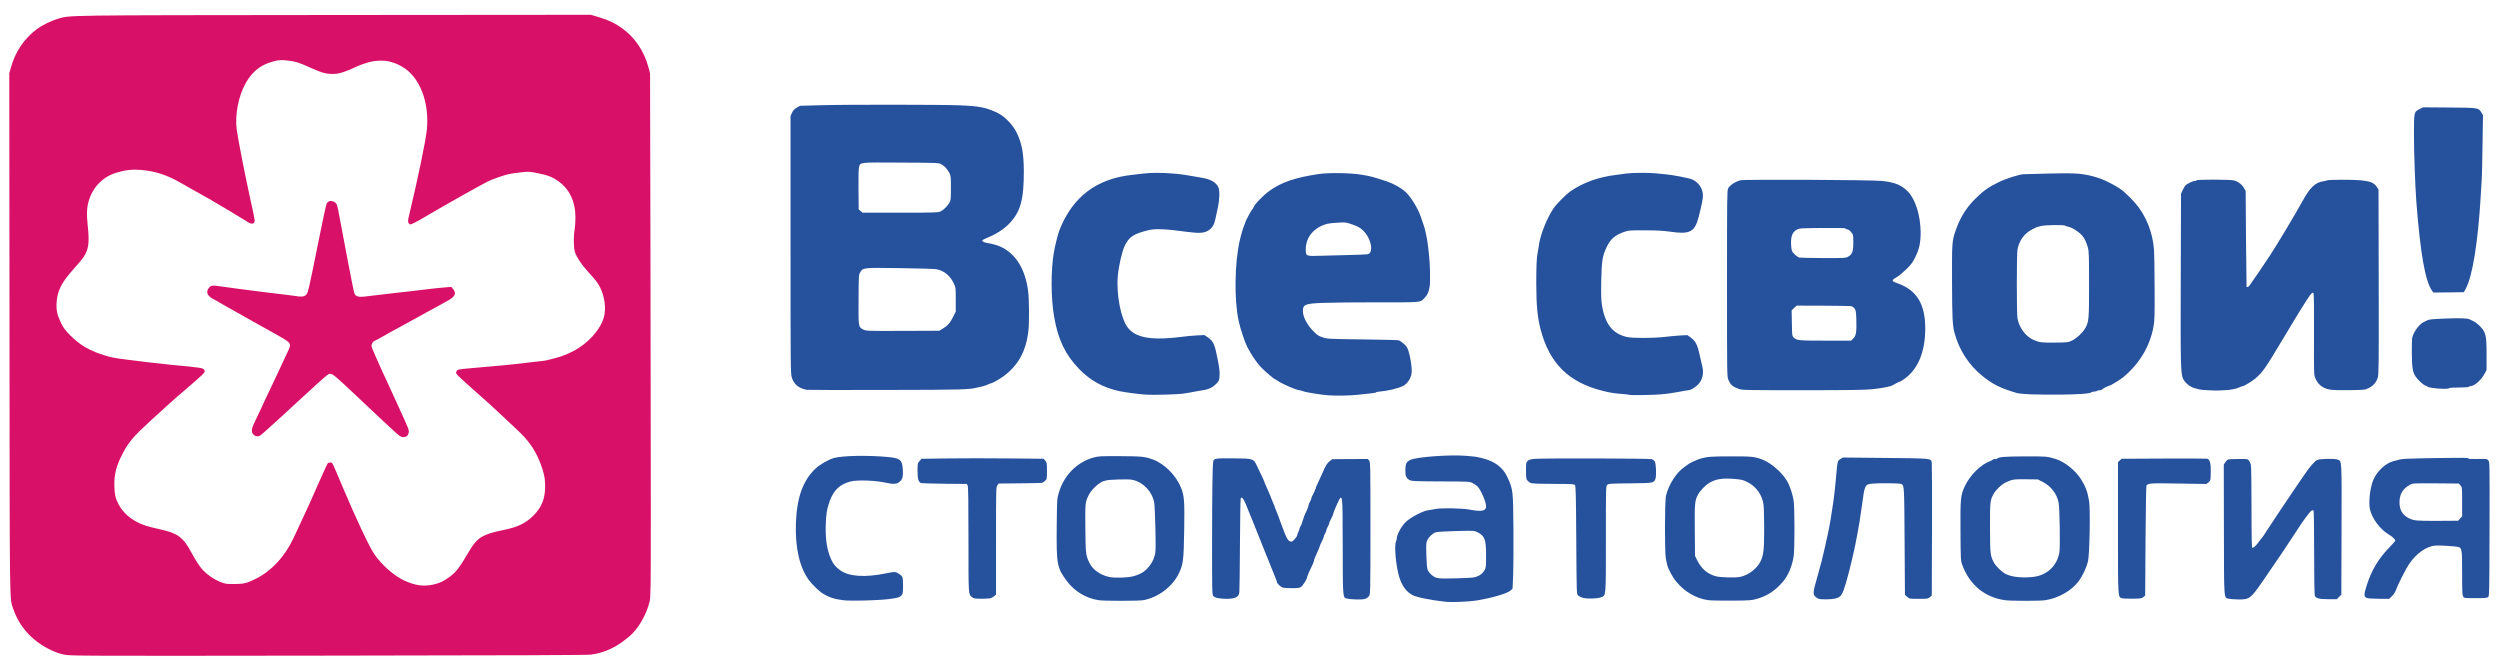
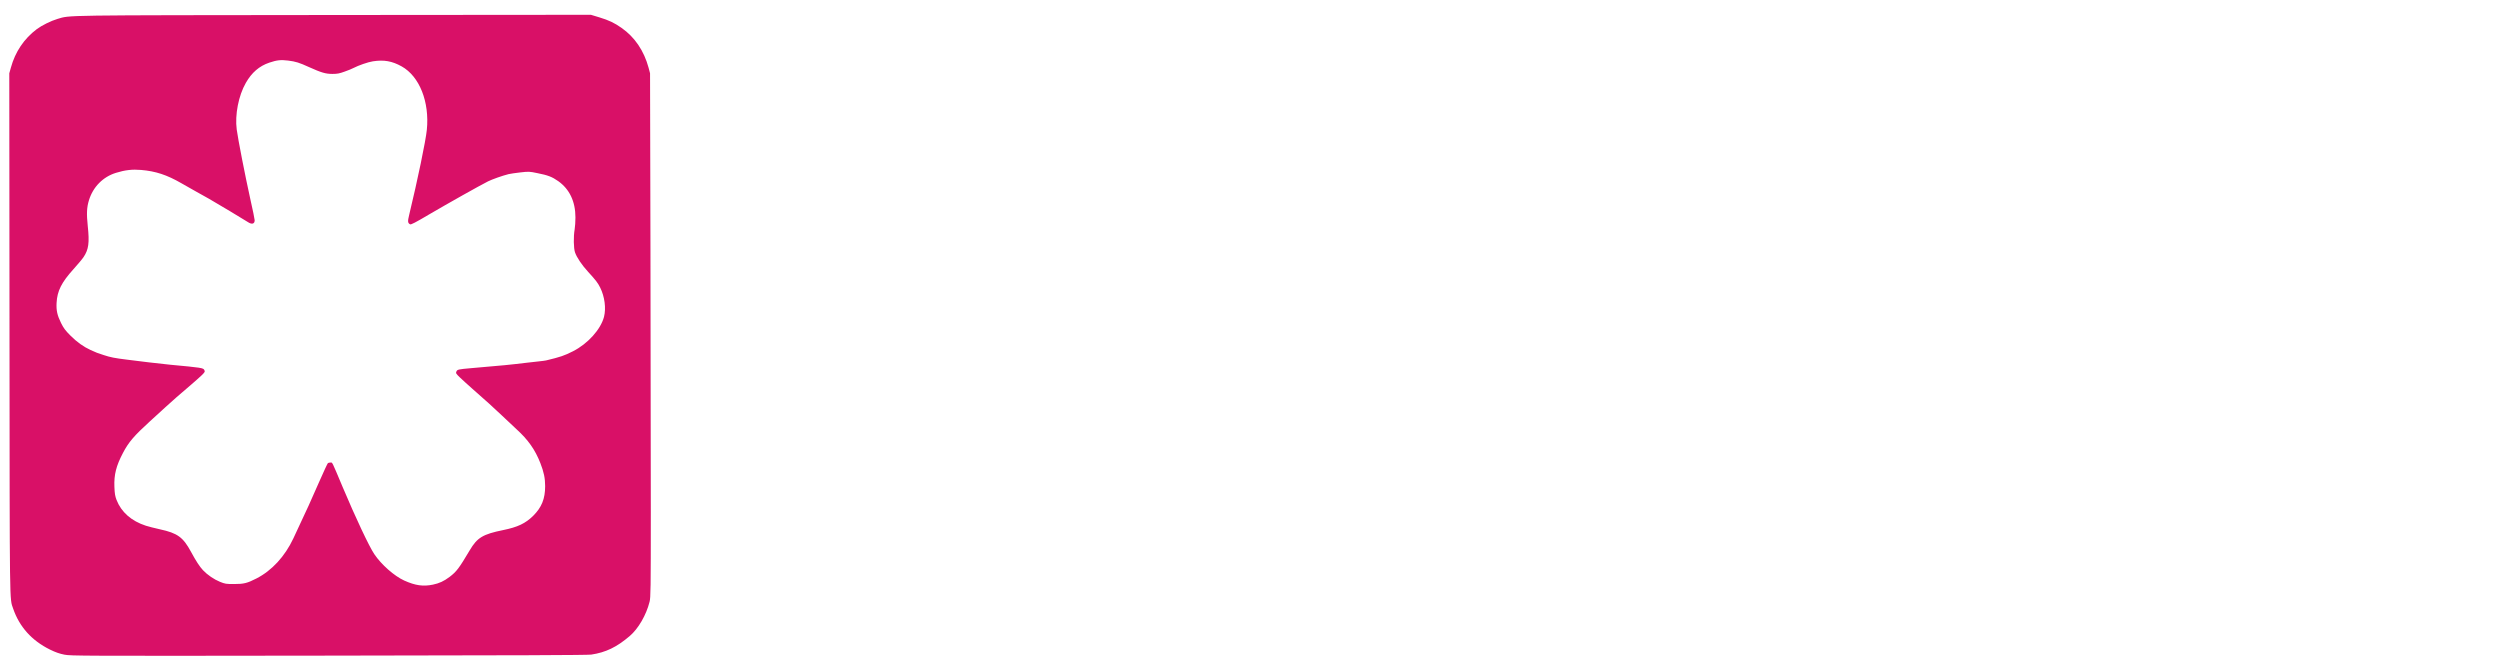
<svg xmlns="http://www.w3.org/2000/svg" width="1816" height="487" viewBox="0 0 36320 9740">
  <g fill="#25519d">
-     <path d="M21015 8744c-235-26-424-64-495-99-85-44-151-132-190-256-49-155-78-465-49-520 5-9 10-32 11-50 6-64 72-181 136-240 72-66 243-156 316-165 17-3 65-11 106-19 95-18 391-12 502 9 173 33 238 20 238-48 0-66-78-244-127-292-16-14-48-36-73-48-44-20-58-21-461-22-363-2-420-4-447-18-52-27-66-57-65-147 1-92 14-119 71-147 86-44 574-79 812-60 139 12 133 11 224 32 191 45 311 135 378 283 79 177 80 181 85 738 2 270 0 577-4 684l-9 193-30 28c-48 42-260 105-493 144-93 16-359 28-436 20zm387-354c75-12 133-49 165-105 21-37 23-52 23-212 0-237-19-288-129-343-42-21-49-21-305-15-143 4-276 11-294 17-45 14-99 62-124 112-19 38-20 52-16 221 4 127 10 190 20 215 21 50 89 108 135 115 21 4 41 7 45 8 28 6 429-4 480-13zM12250 8720c-127-15-209-42-305-103-44-27-146-127-188-182-140-187-207-476-194-835 13-371 102-618 283-791 61-58 191-133 269-155 127-35 501-42 790-14 172 17 201 41 210 172 9 122-3 159-65 201-28 19-84 21-150 6-160-39-442-51-544-24-154 41-240 121-300 280-43 114-56 195-60 368-4 208 19 346 79 484 30 67 62 106 127 155 124 94 363 111 667 48 52-11 107-20 123-20 37 0 106 44 118 76 13 33 13 220 0 244-24 45-62 58-211 75-170 19-542 28-649 15zM15964 8720c-182-27-350-126-462-275-146-195-155-241-150-791 4-402 5-411 30-494 75-255 262-444 505-513 73-20 97-21 387-20 322 2 356 6 476 49 165 60 335 230 406 405 49 119 55 199 48 614-7 450-14 506-80 640-95 193-304 348-518 385-67 11-564 12-642 0zm496-347c92-23 153-56 206-112 57-60 87-112 109-188 15-52 17-94 11-383-4-179-12-352-17-384-28-160-154-296-308-333-41-9-99-11-216-7-88 3-164 9-170 12-5 4-19 8-30 9-64 10-189 123-229 207-51 107-51 109-48 476 3 370 6 399 59 507 48 100 160 179 291 206 77 16 261 11 342-10zM24815 8719c-175-26-338-120-458-264-59-70-124-191-138-255-4-19-12-59-18-88-17-85-16-832 2-907 40-168 151-341 272-423 22-15 42-30 45-33 10-13 135-72 181-85 97-29 158-34 442-34 305-1 350 4 462 47 124 48 281 184 354 306 48 81 89 207 101 312 13 116 13 666 0 772-19 148-80 296-163 390-111 127-218 197-366 241-82 24-99 26-371 28-157 1-312-2-345-7zm472-339c117-27 236-118 287-219 47-91 56-173 56-484 0-155-5-313-10-350-21-141-107-260-235-324-61-31-83-36-185-45-178-14-268 0-365 56-59 35-135 113-167 173-46 85-50 130-46 523l3 365 32 65c60 121 147 197 267 231 69 20 291 25 363 9zM29125 8719c-292-42-510-223-616-509-24-64-24-70-27-490-3-476 1-524 63-656 73-159 232-316 368-365 20-7 37-17 37-21s13-8 28-8c16 0 32-3 36-7 25-25 105-31 400-33 315-1 328 0 451 38 127 39 282 162 363 286 70 109 99 186 122 322 20 112 8 775-15 874-22 97-79 218-140 298-101 134-288 240-476 271-76 13-506 13-594 0zm424-339c195-26 340-165 370-359 13-80 4-633-11-716-23-128-111-243-233-305l-69-35-172-2c-179-2-199 1-294 45-61 28-150 114-182 176-46 90-48 112-47 484 1 380 3 403 56 504 28 53 117 139 172 167 92 46 251 61 410 41zM19577 8698c-72-19-68 22-70-760-2-839 4-810-116-536-12 26-21 54-21 62s-13 39-30 69c-16 30-30 62-30 71 0 8-9 30-20 48s-20 41-20 50c0 10-9 32-20 50s-20 40-20 49-11 36-24 60-27 55-31 69c-3 14-15 43-25 65-46 102-60 137-60 149 0 8-9 31-19 53-38 75-81 175-81 187 0 25-61 125-88 142-22 16-46 19-132 19-58 0-118-4-133-8-31-8-87-63-87-84 0-7-9-32-19-56-10-23-85-208-166-412-81-203-158-395-170-425-13-30-37-89-53-130-71-182-97-223-117-190-4 6-9 309-11 673s-6 676-9 694c-8 68-60 93-190 93-98-1-164-15-188-41-17-19-18-55-18-787 1-723 6-1119 17-1169 8-43 34-47 294-44 285 2 291 4 337 101 14 30 45 95 69 145 24 49 44 93 44 98s13 36 29 70 42 94 57 132c14 39 35 89 45 112 11 23 19 45 19 48 0 4 6 21 14 38 21 49 40 100 97 257s80 197 118 207c21 5 31-1 62-37 21-24 36-46 34-50-2-3 5-23 15-45 11-22 19-47 20-55 0-9 7-25 15-37s16-29 18-40c2-10 9-31 15-46 7-16 12-32 12-37s6-21 14-37c33-67 56-125 56-141 0-9 9-32 20-50s20-40 20-48c0-9 13-40 30-70 16-30 27-54 23-54-3 0 0-7 7-15s10-15 6-15c-3 0 7-26 23-57 16-32 47-101 70-153 52-121 71-152 113-183l33-26 259-2 259-1 18 23c18 23 19 70 19 984 0 895-2 961-18 981-38 46-66 54-174 53-57-1-120-6-141-11zM26424 8700c-16-5-41-21-54-35-33-35-29-71 26-262 63-221 80-287 120-468 19-88 41-189 49-225s24-126 36-200c11-74 27-174 34-221 8-48 24-187 35-310 26-295 24-283 67-310l36-22 620 6c683 7 660 5 672 69 3 18 4 460 3 981l-3 949-28 24c-27 23-35 24-162 24-135 0-135 0-167-29l-33-29-5-779c-5-813-5-809-48-832-21-11-318-15-415-5-115 11-116 13-157 319-12 88-28 198-36 245s-23 132-34 190c-30 175-109 510-161 685-54 183-73 211-157 231-63 14-196 16-238 4zM32383 8699c-77-18-72 56-74-1002l-2-946 22-35c12-19 31-38 41-41 11-3 79-7 151-7 125-1 133 0 150 21 10 13 23 39 29 59 6 23 10 256 10 625 0 463 3 587 13 587 17-1 57-38 87-80 13-19 32-44 42-54 18-19 45-60 86-126 34-54 342-515 401-600 29-41 87-126 129-189 89-131 153-206 196-228 37-19 254-24 297-6 62 26 60-22 57 1018l-3 945-33 32-32 33h-123c-135 0-183-12-198-52-5-14-9-287-9-628 0-352-4-606-9-609-5-4-16-3-25 0-23 9-127 148-227 306-92 144-271 410-494 733-164 238-188 256-342 254-54-1-117-5-140-10zM14155 8693c-11-3-28-12-39-22-47-42-46-23-46-830 0-545-3-767-11-785l-12-25-326-3c-179-2-333-7-342-11-37-18-49-61-49-176 0-108 1-111 29-143l29-33 379-5c208-3 607-3 886 0l509 5 24 28c22 26 24 36 24 147 0 114-1 120-25 144-14 14-36 28-48 31-12 2-158 6-325 7l-303 3-19 25c-19 24-20 51-20 806v781l-22 21c-13 11-36 25-51 31-28 11-203 13-242 4zM22996 8685c-27-7-59-23-70-35-21-20-21-26-26-804-4-643-7-786-19-799-12-15-46-17-305-17-162 0-306-4-326-10-19-5-45-22-57-36-21-25-23-37-23-146 0-114 1-120 25-142 20-18 41-24 104-30 129-10 1666-7 1698 5 16 5 35 19 43 32 19 29 26 203 11 250-22 65-24 65-369 69-288 3-311 4-331 22-21 19-21 19-21 788 0 856 3 815-68 845-51 21-205 26-266 8zM30822 8690c-53-22-52-3-52-1028v-949l26-24 26-24 611-3c337-2 621 0 633 2 40 10 56 71 52 201-3 116-3 117-33 142l-30 24-403-6c-418-8-450-5-469 33-4 10-10 372-13 805l-5 789-26 22c-23 20-37 22-160 24-74 1-144-3-157-8zM34390 8689c-51-21-51-44-4-192 69-214 169-381 321-538 51-53 93-100 93-105-1-17-45-60-93-87-129-76-249-237-277-372-21-100 2-303 46-415 51-130 181-252 298-281 23-5 46-11 51-13 74-22 82-23 618-32 320-5 417-4 417 5s35 11 136 9c133-3 136-2 155 21s19 49 17 998c-3 952-3 975-22 989-15 11-58 14-182 14-157 0-163-1-178-22-14-19-16-68-16-336 0-355-3-376-62-387-62-11-253-23-321-19-130 6-283 112-390 272-46 67-172 319-190 377-6 22-30 59-54 83l-42 42-148-1c-82 0-159-5-173-10zm1351-1157 29-32v-210c0-206 0-209-24-237l-24-28-334-3c-322-2-334-1-373 19-105 55-155 138-155 254 0 115 41 186 137 234 72 36 109 39 416 38l299-2 29-33zM19295 5743c-92-6-329-44-363-59-19-8-43-14-52-14-39 0-243-88-307-131-23-16-45-29-48-29-13 0-151-118-207-177-63-66-137-177-196-289-37-71-101-265-127-382-66-304-59-846 17-1172 16-72 49-182 64-217 8-17 14-34 14-38 0-14 83-171 100-190 10-11 20-24 21-30 7-38 142-179 234-244 174-124 370-191 710-242 146-23 472-17 630 10 134 23 153 28 340 89 136 44 264 120 327 194 79 92 159 232 193 338 10 30 24 71 31 90 26 67 58 214 69 315 2 22 9 76 14 120 17 143 23 405 11 479-13 79-30 118-74 164-63 68-29 65-676 64-322 0-677 3-790 8-274 10-305 23-301 127 2 80 64 197 151 284 55 57 75 70 135 90 69 23 81 23 575 30 278 3 516 9 530 13s47 26 73 49c38 33 53 55 68 102 25 72 49 219 49 295 0 90-55 182-129 219-66 32-220 70-322 78-38 3-69 9-69 13 0 7-24 11-260 35-123 13-307 17-435 8zm300-2038c132-3 254-8 271-11 99-15 55-237-68-350-45-40-73-56-152-83-95-33-99-33-209-26-62 3-128 10-147 15-196 48-320 192-320 372 0 100 3 101 215 94 94-3 278-8 410-11zM16660 5734c-98-6-306-32-390-50-240-50-432-156-595-326-200-209-303-424-360-753-48-278-50-672-4-940 16-95 59-265 80-320 193-489 542-752 1069-806 41-4 111-12 155-18 106-13 262-13 426 0 123 10 191 20 428 63 121 22 193 63 229 131 24 45 22 178-5 300-12 55-28 128-35 163-16 82-43 129-94 165-63 44-138 50-314 26-320-44-470-50-574-23-214 55-270 93-335 223-38 77-88 291-101 435-25 274 45 633 148 760 95 117 256 163 527 152 77-3 190-13 250-22 61-8 160-18 221-21l112-5 46 31c87 60 102 94 151 345 20 104 26 158 23 213-5 72-7 76-48 118-54 55-112 83-198 95-37 5-98 16-137 24-38 8-108 20-155 26-93 11-416 20-520 14zM23669 5736c-2-2-35-7-74-10-142-11-193-18-308-47-496-123-774-397-904-889-47-183-63-341-64-665 0-263 5-383 21-462 6-26 12-65 15-87 19-157 115-401 216-551 41-60 177-198 239-242 184-129 412-212 675-243 44-6 107-14 140-19 85-12 336-14 441-2 49 6 115 12 146 15 85 6 338 56 374 73 93 44 154 136 154 232 0 52-18 142-61 310-59 225-127 260-429 215-82-12-183-18-350-18-206-1-242 1-290 18-147 50-212 105-270 229-60 127-71 196-77 482-4 169-1 278 7 335 40 287 151 435 361 485 87 20 382 20 559-1 74-9 178-18 230-21l95-4 52 38c67 49 95 105 128 258 14 66 30 138 36 160 27 96 1 203-67 267-46 44-105 77-140 78-11 0-76 11-145 25-68 13-178 29-244 34-116 10-457 15-466 7zM29495 5729c-82-4-168-12-190-18-235-69-352-126-496-242-203-161-346-381-414-634-29-107-34-224-36-740-2-569 0-596 52-745 65-188 154-332 286-462 120-119 188-167 343-243 103-50 302-114 360-114 14-1 180-5 370-10 406-10 506-1 710 62 108 33 310 141 376 202 81 75 108 101 160 160 159 181 260 430 278 690 3 44 7 289 8 545 2 412 0 476-16 565-53 289-206 544-446 740-38 31-184 120-192 118-10-4-106 45-113 57-3 6-19 10-35 10s-31 4-34 8c-3 5-19 9-36 10-17 0-37 5-43 10-26 21-174 32-452 35-159 1-357-1-440-4zm610-783c67-33 149-109 188-176 54-94 57-122 57-640 0-434-2-481-19-540-21-74-50-134-83-170-54-59-153-120-208-128-14-2-29-7-35-13-15-15-305-11-361 6-27 8-50 14-52 14-1 0-32 15-68 33-112 56-193 167-214 294-13 76-13 921 0 997 21 132 118 265 230 314 85 38 122 43 315 40 188-2 191-2 250-31zM32090 5670c-69-3-132-9-140-13-8-3-26-8-40-11-75-12-157-72-191-137-39-76-41-194-37-1474l4-1220 23-50c12-27 29-58 39-68 24-27 106-67 137-67 14 0 25-4 25-10 0-14 488-13 543 1 60 15 118 58 147 109l25 45 5 695c3 382 7 696 8 698 7 7 27 0 39-15 31-40 220-317 299-438 113-173 371-604 470-785 113-206 189-280 307-296 23-4 47-9 52-13 17-12 373-13 491-2 138 14 194 36 232 93l27 42 3 1340c2 1213 1 1346-14 1393-22 69-64 118-132 151-56 27-60 27-282 30-139 2-247-1-282-8-108-21-172-72-213-170-18-42-19-78-17-630 2-391-1-590-8-600-9-13-15-10-39 16-33 36-174 262-396 634-267 448-304 500-415 593-45 38-160 107-177 107-8 0-28 7-46 16-43 23-139 41-222 43-38 1-77 3-85 4-8 2-71 0-140-3zM11715 5663c-118-27-181-80-212-180-17-55-18-155-18-1928V1685l21-46c16-35 34-54 69-75l48-27 286-8c380-11 1736-10 2026 1 287 11 381 29 545 104 108 49 228 170 287 287 79 161 105 297 107 559 2 423-49 604-219 776-76 77-192 151-312 198-40 16-73 35-73 41 0 15 42 33 90 39 69 9 159 38 215 69 196 110 319 318 360 614 17 116 20 454 6 584-32 297-147 507-364 667-55 41-165 102-184 102-6 0-25 8-43 17-19 9-51 20-72 25-21 4-57 13-80 18-123 31-207 33-1323 35-627 2-1149 1-1160-2zm1978-886c71-42 111-87 154-173l38-77v-176c0-173-1-177-29-235-55-114-141-184-253-205-26-5-266-12-533-16-544-7-532-8-575 65-19 33-20 53-22 390-3 402-3 401 70 438 41 20 51 21 572 19l530-2 48-28zm-28-1706c43-19 103-80 132-133 15-28 18-58 18-208 0-161-2-178-22-216-33-61-70-102-117-127-41-22-46-22-589-25-615-3-587-7-607 68-7 26-10 143-8 326l3 286 28 24 28 24h547c508 0 550-2 587-19zM25265 5651c-94-33-121-57-155-133-20-46-20-56-20-1397 0-1226 1-1353 16-1384 21-44 112-103 182-118 72-15 1903-6 2056 10 184 19 282 60 373 153 111 114 184 348 186 593 0 152-19 242-78 361-36 75-60 107-127 173-46 45-106 95-134 112-90 51-90 62 1 94 280 98 405 301 405 657-1 346-108 599-312 739-32 21-58 37-58 34 0-4-68 30-100 50-32 21-162 46-305 60-117 11-338 14-1015 14-810 0-868-1-915-18zm1660-734c41-41 49-90 44-275-4-114-7-134-25-159-11-15-32-31-45-34-13-4-198-7-411-8l-387-1-36 34-36 35 3 185c3 178 4 186 26 208 44 44 67 47 461 47h374l32-32zm-76-1188c61-34 76-74 76-205 0-111 0-113-31-151-19-23-41-39-58-41-14-2-26-8-26-13 0-6-122-9-332-7-313 3-335 4-373 24-60 31-85 86-85 191 0 49 6 98 14 117 15 36 72 87 108 98 13 3 169 6 347 7 310 1 325 0 360-20zM35345 5637c-38-5-73-14-76-19s-13-10-21-12c-32-4-116-79-155-137-42-64-52-128-54-339-1-107 2-208 6-225 22-87 103-197 165-225 14-6 39-18 55-27 24-13 78-18 260-25 223-8 321-5 354 12 9 5 32 15 51 24 19 8 53 32 76 53 108 101 119 141 119 433v225l-29 54c-48 93-149 181-206 181-11 0-22 5-25 10-4 6-63 10-146 10-86 0-139 4-139 10 0 13-140 11-235-3zM35332 4222c-98-137-169-537-227-1287-17-217-35-719-35-973 0-337 0-336 81-377l50-26 382 3c427 3 424 3 468 74l22 36-7 432c-3 237-8 460-11 496-2 36-9 148-15 250-40 671-120 1166-218 1345l-27 50-222 3-221 2-20-28z" />
-   </g>
+     </g>
  <g fill="#d91067">
    <path d="M936 9511c-74-15-126-33-210-74-264-130-444-330-535-595-53-156-50 62-53-4007l-3-3770 23-82c63-230 191-420 377-560 72-54 208-121 300-148 194-56-16-53 4020-57l3730-3 122 37c142 43 218 80 324 154 192 135 325 332 392 579l21 80 6 2555c3 1405 5 3118 5 3805 0 1151-2 1255-18 1318-48 192-164 392-289 498-189 161-347 237-558 269-54 8-1128 12-3815 15-3654 5-3742 4-3839-14zm5352-1017c95-20 160-50 244-113 101-77 137-125 292-386 109-185 191-234 486-294 211-43 323-96 437-208 122-122 173-246 173-430 0-115-19-206-70-336-76-194-177-338-348-493-59-54-157-146-217-204-112-107-221-205-426-385-63-55-142-128-177-161-59-57-62-63-51-87 13-29 28-32 210-48 481-41 562-49 819-80 47-5 123-14 170-19s94-11 105-14c208-50 264-69 390-133 215-109 402-317 450-499 32-125 10-294-55-425-36-72-65-109-176-230-91-99-165-209-190-282-21-60-24-229-5-337 6-36 11-113 11-171 0-231-86-412-251-528-88-62-150-86-304-116-116-24-123-24-247-10-70 8-146 19-170 25-95 24-237 75-298 105-123 62-585 322-850 477-206 122-269 154-282 147-35-19-37-41-13-139 122-505 240-1073 256-1233 41-406-106-777-365-922-140-78-257-99-419-74-71 11-206 58-282 97-22 12-80 36-130 53-74 27-105 33-175 33-99 0-160-18-340-99-145-66-193-81-305-95-106-13-162-7-272 30-147 50-256 144-342 295-106 185-160 464-132 676 18 138 124 679 195 999 37 162 66 306 66 320 0 54-42 65-99 26-44-29-472-286-561-336-36-20-123-70-195-109-71-40-166-94-210-119-210-121-373-175-586-193-126-11-233 1-364 42-189 58-334 205-393 399-32 104-36 197-17 375 26 242 13 340-61 450-18 28-85 107-147 176-173 191-236 316-245 489-6 112 10 181 65 293 38 76 62 108 137 183 94 94 189 162 292 209 91 41 93 42 189 73 99 33 161 45 340 67 66 8 208 25 315 39 107 13 249 29 315 35 453 42 480 46 494 78 11 23 8 29-41 77-29 28-96 87-147 131-193 165-259 222-376 329-66 60-169 154-230 210-228 208-306 299-388 455-99 188-132 316-125 494 4 100 10 134 31 190 69 177 216 307 427 375 36 12 128 35 204 52 254 55 336 114 451 327 71 132 126 216 174 267 64 68 161 134 245 168 76 31 89 33 206 33 143 0 191-12 326-81 223-114 413-320 536-582 214-456 255-546 373-817 65-148 123-273 129-277s23-8 37-8c30 0 13-34 178 358 188 446 385 864 459 973 102 152 291 318 434 383 162 73 276 89 416 60z" />
-     <path d="M5752 6288c-96-86-313-290-601-562-267-253-319-296-353-296-31 0-52 18-402 340-651 598-615 567-653 568-24 1-42-6-59-23-39-39-33-88 27-207 28-56 68-140 89-187 20-47 64-142 98-211 61-127 178-375 271-576 73-157 84-140-199-299-96-54-231-129-300-168-69-38-170-96-225-127-55-32-131-74-170-95-38-21-81-46-95-55-14-10-48-29-77-43-92-47-117-107-67-166 29-35 49-38 167-21 151 22 294 41 532 71 39 4 107 13 153 19 158 20 247 30 297 36 28 3 74 9 104 14 86 15 123 12 154-13 32-26 36-43 188-800 55-275 106-511 114-527 23-44 66-52 116-23 34 20 41 43 69 202 10 58 33 178 50 266s51 268 76 400c60 317 84 432 95 462 14 38 62 52 144 42 39-5 111-13 160-19 50-5 126-15 170-20 44-6 121-15 170-20 50-6 126-14 170-19 225-27 277-33 355-42 47-5 119-12 161-15l75-6 27 32c49 58 30 106-62 159-36 21-97 55-136 76-38 21-114 62-167 91s-116 63-140 77c-24 13-70 39-103 57s-100 55-150 82c-49 28-124 68-165 90s-100 56-130 74c-31 18-68 38-83 43-17 7-34 24-42 46-16 37-27 7 142 385 14 30 53 116 88 190 34 74 92 200 128 280s91 199 121 265c31 66 56 132 56 147 0 39-19 75-44 82-54 14-75 6-144-56z" />
  </g>
</svg>